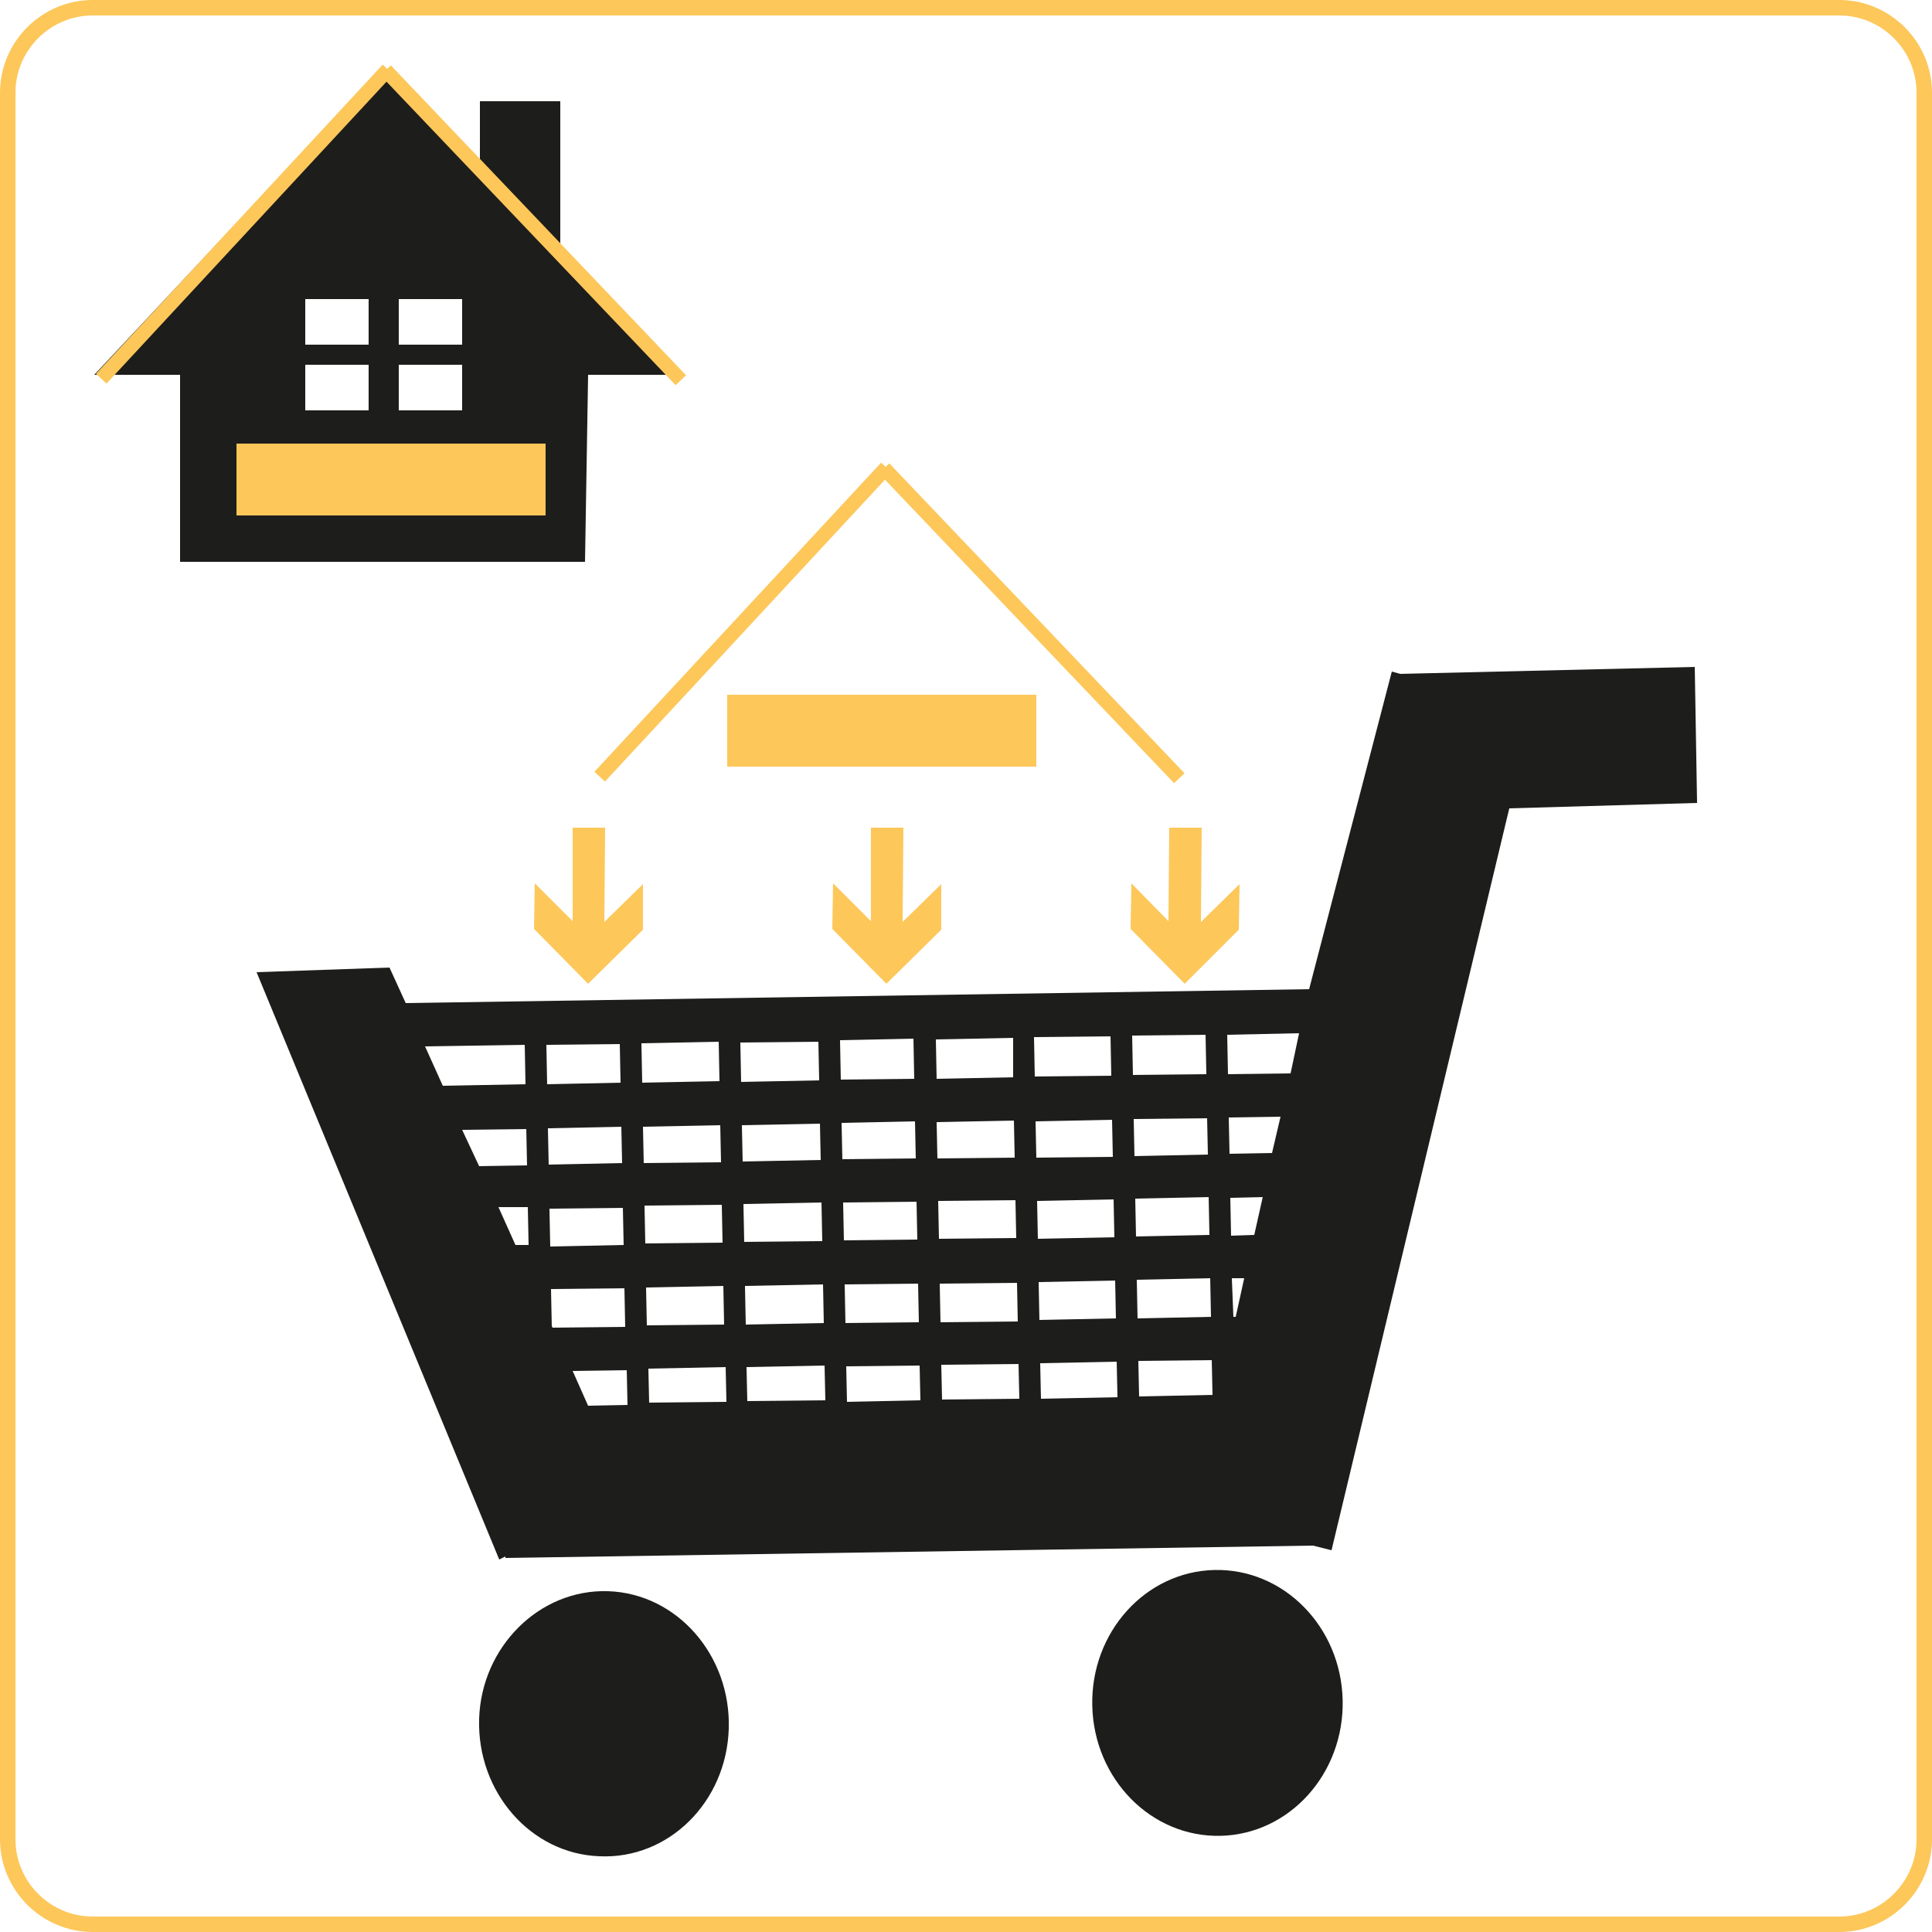
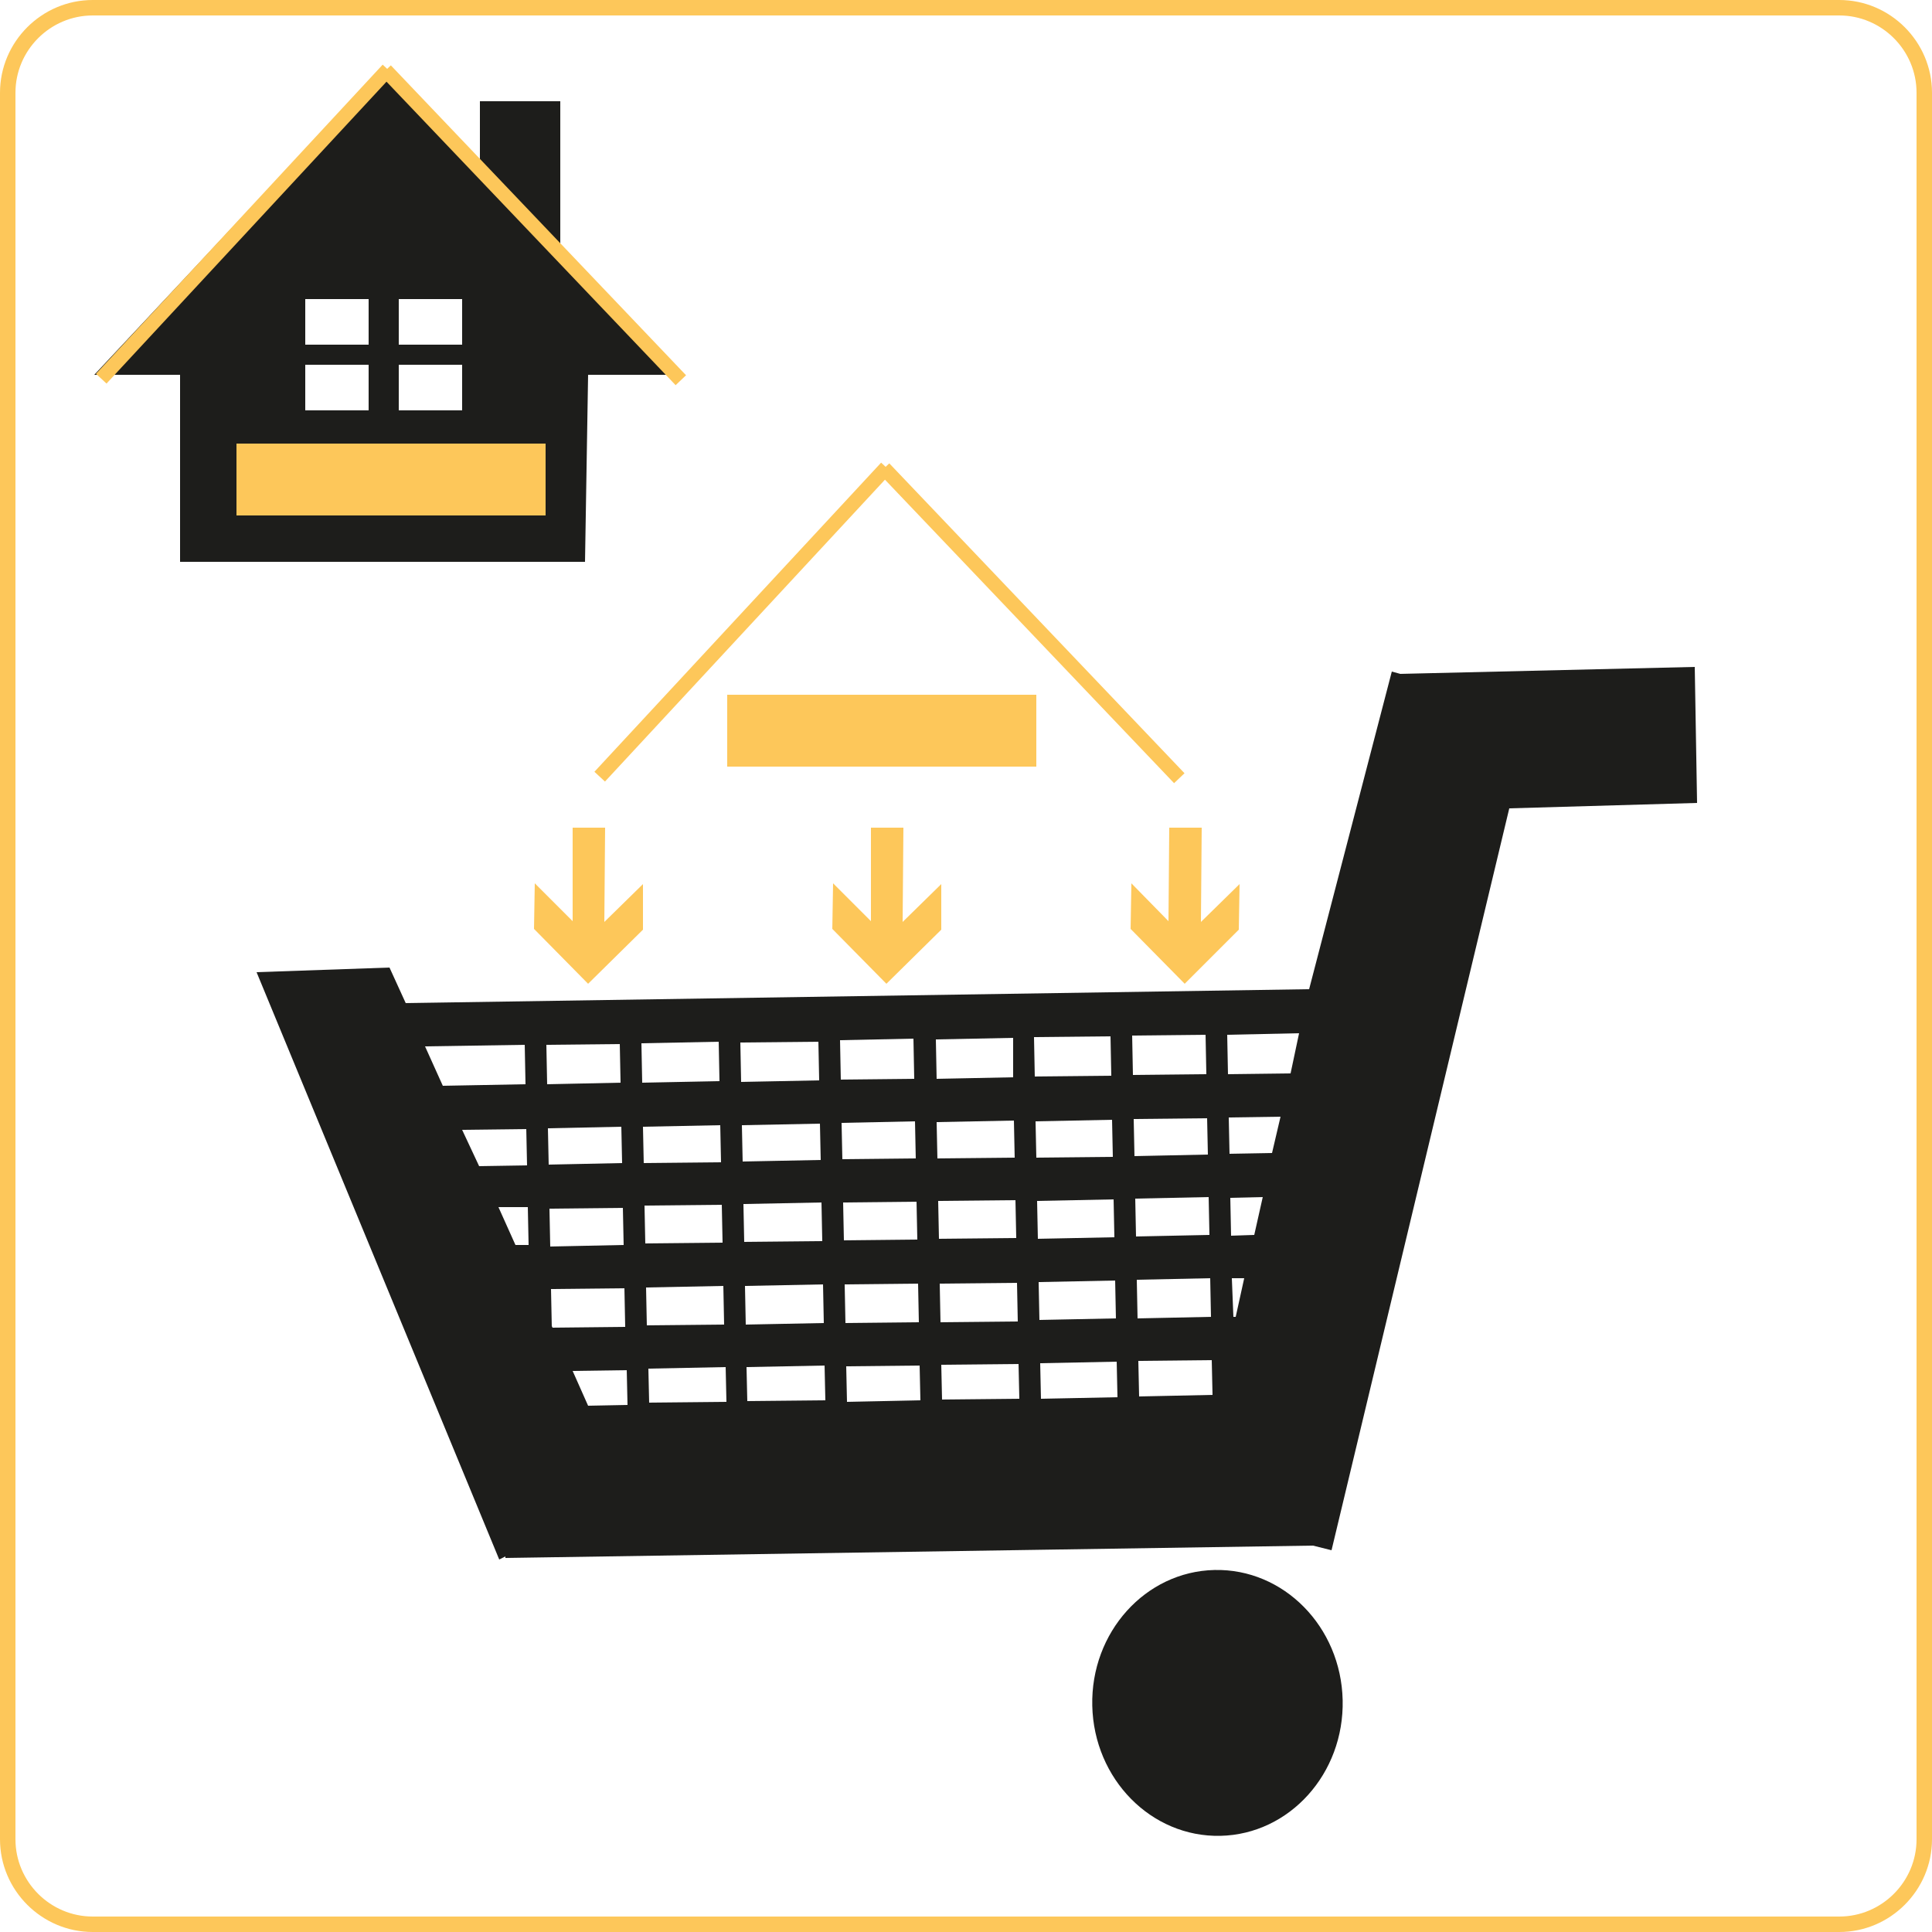
<svg xmlns="http://www.w3.org/2000/svg" version="1.1" id="Ebene_1" x="0px" y="0px" viewBox="0 0 250 250" style="enable-background:new 0 0 250 250;" xml:space="preserve">
  <style type="text/css">
	.st0{fill:#FDC75A;}
	.st1{display:none;}
	.st2{display:inline;}
	.st3{fill:#1D1D1B;}
	.st4{display:inline;fill:#1D1D1B;}
	.st5{fill:none;stroke:#FDC75A;stroke-width:1.853;stroke-miterlimit:10;}
	.st6{display:inline;fill:#FDC75A;}
	.st7{fill:none;stroke:#FDC75A;stroke-width:3.81;stroke-miterlimit:10;}
	.st8{display:inline;fill:none;stroke:#FDC75A;stroke-width:4;stroke-miterlimit:10;}
	.st9{fill:#FDC75A;stroke:#FFFFFF;stroke-width:2.415;stroke-miterlimit:10;}
	.st10{display:inline;fill:none;stroke:#FDC75A;stroke-width:3;stroke-miterlimit:10;}
	.st11{fill:#FDC75A;stroke:#FDC75A;stroke-miterlimit:10;}
	.st12{fill:#070707;}
	.st13{fill:none;stroke:#FDC75A;stroke-width:3;stroke-miterlimit:10;}
	.st14{fill:none;stroke:#FDC75A;stroke-width:1.863;stroke-miterlimit:10;}
</style>
  <polygon class="st0" points="78.3,107.1 78.2,119.3 83.2,114.4 83.2,120.3 76.1,127.3 69.1,120.2 69.2,114.3 74.1,119.2 74.1,107.1   " />
  <polygon class="st0" points="116.9,107.1 116.8,119.3 121.8,114.4 121.8,120.3 114.7,127.3 107.7,120.2 107.8,114.3 112.7,119.2   112.7,107.1 " />
  <polygon class="st0" points="155.5,107.1 155.4,119.3 160.4,114.4 160.3,120.3 153.3,127.3 146.3,120.2 146.4,114.3 151.2,119.2   151.3,107.1 " />
  <g id="Rechteck">
    <g>
      <path class="st0" d="M238,2c5.5,0,10,4.5,10,10v226c0,5.5-4.5,10-10,10H12c-5.5,0-10-4.5-10-10V12C2,6.5,6.5,2,12,2H238 M238,0H12    C5.4,0,0,5.4,0,12v226c0,6.6,5.4,12,12,12h226c6.6,0,12-5.4,12-12V12C250,5.4,244.6,0,238,0L238,0z" />
    </g>
  </g>
  <g id="Beratung" class="st1">
    <g class="st2">
      <g>
        <g>
          <path d="M108.2,110c0,19-15.4,38.4-29.4,38.4S50.4,129.9,50.4,111s14.4-28.3,28.4-28.3S108.2,91,108.2,110z" />
          <path d="M79.3,180.2l-25.8-30.9c0,0-1.8,0.7-2.8,1.1c-20.9,8.8-35.3,27.1-35.3,48.2c0,3.5,0.4,7,1.2,10.3      c16.2,7.5,38,12.1,62,12.1c24.8,0,47.2-4.9,63.5-12.8c0.7-3.1,1-6.3,1-9.6c0-21-14.3-39.2-35.1-48.1c-0.7-0.3-2.1-0.9-2.1-0.9      L79.3,180.2z" />
        </g>
        <g>
          <path d="M174.5,105.7c0,13.8-11.2,27.9-21.4,27.9s-20.6-13.4-20.6-27.1s10.5-20.6,20.6-20.6S174.5,91.9,174.5,105.7z" />
          <path d="M153.5,156.7l-18.7-22.4c0,0-1.3,0.5-2,0.8c-15.2,6.4-25.7,19.7-25.7,35c0,2.6,0.3,5.1,0.9,7.5      c11.8,5.4,27.6,8.8,45,8.8c18,0,34.3-3.5,46.1-9.3c0.5-2.3,0.8-4.6,0.8-7c0-15.3-10.4-28.5-25.5-34.9c-0.5-0.2-1.5-0.6-1.5-0.6      L153.5,156.7z" />
        </g>
      </g>
      <g>
        <path class="st0" d="M224.4,29h-40.7c-5.6,0-10.2,4.3-10.2,9.7V69c0,5.3,4.6,9.7,10.2,9.7h4.4c0,0,1.7,3.1-0.1,7.3     c-1.8,4.2-6.2,7.9-6.2,7.9s9.7,0,16.6-5.2c6.9-5.2,9.6-10,9.6-10h16.5c5.6,0,10.2-4.3,10.2-9.7V38.7C234.6,33.4,230,29,224.4,29z      M187.2,64.1c-2.9,0-5.2-2.2-5.2-5c0-2.7,2.3-5,5.2-5s5.2,2.2,5.2,5C192.5,61.9,190.1,64.1,187.2,64.1z M204.2,64.1     c-2.9,0-5.2-2.2-5.2-5c0-2.7,2.3-5,5.2-5s5.2,2.2,5.2,5C209.5,61.9,207.1,64.1,204.2,64.1z M220.9,64.1c-2.9,0-5.2-2.2-5.2-5     c0-2.7,2.3-5,5.2-5s5.2,2.2,5.2,5C226.1,61.9,223.8,64.1,220.9,64.1z" />
      </g>
    </g>
  </g>
  <g id="Visualisierung" class="st1">
    <g id="XMLID_3936_" class="st2">
      <path id="XMLID_3931_" class="st3" d="M225.1,14.2H104.2c-6.5,0-11.9,5.9-11.9,13v86.9c0,7.2,5.4,13,11.9,13h120.9    c6.5,0,11.9-5.9,11.9-13V27.2C237,20.1,231.6,14.2,225.1,14.2z M175.1,114.1h-20.8V109h20.8V114.1z M227.1,103.2H102.3v-76h124.8    V103.2z" />
    </g>
    <path class="st4" d="M13,188h16.8v36.6l78.9,0.1l0.7-36.4h17.1l-22.4-25v-28.1H88.3v12.4L69,129L13,188z M72.4,186.1h12.4v8.9H72.4   V186.1z M72.4,173.6h12.4v8.9H72.4V173.6z M54,186.1h12.4v8.9H54V186.1z M54,173.6h12.4v8.9H54V173.6z" />
    <g class="st2">
      <g>
        <path class="st3" d="M128.1,74.7h11.1V99h52.2l0.4-24.1h11.3l-14.8-16.6V39.7h-10.4V48l-12.8-12.3L128.1,74.7z M167.4,73.5h8.2     v5.9h-8.2V73.5z M167.4,65.2h8.2v5.9h-8.2V65.2z M155.3,73.5h8.2v5.9h-8.2V73.5z M155.3,65.2h8.2v5.9h-8.2V65.2z" />
        <line class="st5" x1="203.6" y1="75.6" x2="165.7" y2="35.7" />
        <rect x="146.5" y="83.7" class="st0" width="39.8" height="9.3" />
      </g>
      <line class="st5" x1="166" y1="35.5" x2="128.9" y2="75.4" />
    </g>
    <polygon id="XMLID_652_" class="st6" points="123.2,143.7 118,131.3 105.7,126.1 127.8,121.5  " />
  </g>
  <g>
    <path class="st3" d="M219.3,86.3l-38.1,0.9l-1.1-0.3L169.4,128l-116.9,1.8l-2.1-4.6l-17.2,0.6l31.4,76l0.8-0.4v0.2l104.5-1.6   l2.4,0.6l23-96l24.3-0.7L219.3,86.3L219.3,86.3z M76.1,181.9l-2-4.5l7-0.1l0.1,4.5L76.1,181.9z M71.4,171.6l-0.1-4.8l9.5-0.1l0.1,5   l-9.4,0.1L71.4,171.6z M144.2,160.1l-9.9,0.2l-0.1-4.9l9.9-0.2L144.2,160.1z M146.9,155.1l9.5-0.2l0.1,4.9L147,160L146.9,155.1z    M109.1,155.6l9.5-0.1l0.1,4.9l-9.5,0.1L109.1,155.6z M106.4,160.6l-10.1,0.1l-0.1-4.9l10.1-0.2L106.4,160.6z M121.4,155.4l10-0.1   l0.1,4.9l-10,0.1L121.4,155.4z M134.1,149.8l-0.1-4.7l9.9-0.2l0.1,4.8L134.1,149.8z M131.3,149.8l-10,0.1l-0.1-4.7l10-0.2   L131.3,149.8z M118.5,149.9l-9.5,0.1l-0.1-4.7l9.5-0.2L118.5,149.9z M106.2,150.1l-10.1,0.2l-0.1-4.7l10.1-0.2L106.2,150.1z    M93.3,150.4l-10,0.1l-0.1-4.7l10-0.2L93.3,150.4z M93.4,155.9l0.1,4.9l-10,0.1l-0.1-4.9L93.4,155.9z M80.7,161.1l-9.5,0.2   l-0.1-4.9l9.5-0.1L80.7,161.1z M83.6,166.6l10-0.2l0.1,5l-10,0.1L83.6,166.6z M96.4,166.4l10.1-0.2l0.1,5l-10.1,0.2L96.4,166.4z    M109.3,166.2l9.5-0.1l0.1,5l-9.5,0.1L109.3,166.2z M121.6,166.1l10-0.1l0.1,5l-10,0.1L121.6,166.1z M134.4,165.9l9.9-0.2l0.1,4.9   l-9.9,0.2L134.4,165.9z M147.1,165.6l9.5-0.2l0.1,5l-9.5,0.2L147.1,165.6z M159.4,165.4h1.6l-1.1,5h-0.3L159.4,165.4z M159.3,159.9   l-0.1-4.9l4.2-0.1l-1.1,4.9L159.3,159.9z M164.6,149.2l-5.5,0.1l-0.1-4.7l6.7-0.1L164.6,149.2z M156.3,149.4l-9.5,0.2l-0.1-4.8   l9.5-0.1L156.3,149.4z M146.6,139.1l-0.1-5.1l9.5-0.1l0.1,5.1L146.6,139.1z M143.8,139.2l-9.9,0.1l-0.1-5.1l9.9-0.1L143.8,139.2z    M131.1,139.4l-9.9,0.2l-0.1-5.1l10-0.2V139.4z M118.3,139.6l-9.5,0.1l-0.1-5.1l9.5-0.2L118.3,139.6z M106,139.8l-10.1,0.2   l-0.1-5.1l10.1-0.1L106,139.8z M93.1,139.9l-10,0.2L83,135l10-0.2L93.1,139.9z M80.3,140.1l-9.5,0.2l-0.1-5.1l9.5-0.1L80.3,140.1z    M80.4,145.8l0.1,4.7l-9.5,0.2l-0.1-4.7L80.4,145.8z M68.2,150.8l-6.2,0.1l-2.2-4.7l8.3-0.1L68.2,150.8z M68.3,156.2l0.1,4.9h-1.7   l-2.2-4.9H68.3z M83.9,177.1l10-0.2l0.1,4.5l-10,0.1L83.9,177.1z M96.6,176.9l10.1-0.2l0.1,4.5l-10.1,0.1L96.6,176.9z M109.5,176.8   l9.5-0.1l0.1,4.5l-9.5,0.2L109.5,176.8z M121.8,176.6l10-0.1l0.1,4.5l-10,0.1L121.8,176.6z M134.6,176.4l9.9-0.2l0.1,4.6l-9.9,0.2   L134.6,176.4z M147.3,176.1l9.5-0.1l0.1,4.5l-9.5,0.2L147.3,176.1z M167,138.9l-8.1,0.1l-0.1-5.1l9.3-0.2L167,138.9z M67.9,135.2   l0.1,5.1l-10.7,0.2l-2.3-5.1L67.9,135.2z" />
    <ellipse transform="matrix(1 -2.260385e-02 2.260385e-02 1 -4.94 3.616)" class="st3" cx="157.5" cy="220.3" rx="16.2" ry="17.2" />
-     <path class="st3" d="M78.7,205.9c8.9,0.3,15.9,8.3,15.6,17.8s-7.8,16.9-16.7,16.5c-8.9-0.3-15.9-8.3-15.6-17.8   C62.3,213.1,69.8,205.6,78.7,205.9z" />
  </g>
  <g id="qualtiät" class="st1">
    <g class="st2">
      <rect x="92.7" y="138.3" class="st3" width="36.4" height="7.2" />
      <polygon class="st0" points="88.5,135.3 83.2,129.8 74.1,138.7 68.1,132.5 62.4,138 72.2,148.1 72.3,148 73.8,149.6   " />
-       <path class="st3" d="M139.6,48.2H51.9c-7.9,0-14.4,6-14.4,13.4v105.8c0,7.4,6.5,13.4,14.4,13.4h87.7c7.9,0,14.4-6,14.4-13.4V61.6    C154,54.2,147.5,48.2,139.6,48.2z M139.7,162.5c0,1.3-1.1,2.4-2.5,2.4H54.3c-1.4,0-2.5-1.1-2.5-2.4v-96c0-1.3,1.1-2.4,2.5-2.4    h82.8c1.4,0,2.5,1.1,2.5,2.4L139.7,162.5L139.7,162.5z" />
      <rect x="92.3" y="84.9" class="st3" width="36.4" height="7.2" />
      <polygon class="st0" points="88.2,82 82.9,76.5 73.8,85.3 67.7,79.1 62.1,84.6 71.9,94.7 72,94.7 73.5,96.3   " />
      <rect x="92.7" y="111" class="st3" width="36.4" height="7.2" />
      <polygon class="st0" points="88.5,108.1 83.2,102.6 74.1,111.4 68.1,105.2 62.4,110.7 72.2,120.8 72.3,120.8 73.8,122.4   " />
      <rect x="58.6" y="37.3" class="st3" width="77.2" height="5.9" />
      <path class="st3" d="M98.2,28.7c6.4,0,11.6,5.2,11.6,11.6h7.1c0-10.3-8.4-18.7-18.7-18.7S79.5,30,79.5,40.3h7.1    C86.6,33.9,91.8,28.7,98.2,28.7z" />
    </g>
    <g class="st2">
      <path id="XMLID_556_" class="st0" d="M219.4,124.3c-28.6,0-33.4-12.2-33.5-12.3c-0.2-0.6-0.7-1-1.3-1l0,0c-0.6,0-1.1,0.4-1.3,1    c0,0.1-5,12.3-33.4,12.3c-0.8,0-1.4,0.7-1.4,1.6v49c0,22.3,34.2,39.4,35.6,40.1c0.2,0.1,0.4,0.1,0.6,0.1c0.2,0,0.4,0,0.6-0.1    c1.5-0.7,35.6-17.8,35.6-40.1v-49C220.8,125,220.2,124.3,219.4,124.3z M213,171.7c0,17.5-26.8,30.8-27.9,31.4    c-0.1,0.1-0.3,0.1-0.4,0.1c-0.2,0-0.3,0-0.5-0.1c-1.1-0.6-27.9-13.9-27.9-31.4v-37.1c0-0.7,0.5-1.3,1.1-1.3    c22.3,0,26.2-9.5,26.2-9.6c0.2-0.5,0.6-0.8,1-0.8l0,0c0.5,0,0.9,0.3,1,0.8c0,0.1,3.8,9.6,26.2,9.6c0.6,0,1.1,0.6,1.1,1.3    L213,171.7z" />
    </g>
    <g id="XMLID_3580_" class="st2">
      <path id="XMLID_3585_" class="st3" d="M203,176.4l-9.3-10.8c-1.7,2.2-3.8,4.1-6.3,5.4l9.3,10.8c1.5,1.7,4.1,1.9,5.8,0.4    C204.3,180.7,204.5,178.1,203,176.4z" />
      <path id="XMLID_3582_" class="st3" d="M194.8,155.2c0.7-9.1-6.1-17-15.2-17.7c-9.1-0.7-17,6.1-17.7,15.2    c-0.7,9.1,6.1,17,15.2,17.7C186.1,171.1,194.1,164.3,194.8,155.2z M177.4,166.3c-6.8-0.5-11.9-6.5-11.4-13.3s6.5-11.9,13.3-11.4    s11.9,6.5,11.4,13.3C190.1,161.7,184.2,166.9,177.4,166.3z" />
      <path id="XMLID_3581_" class="st3" d="M168.7,153.2l2.7,0.2c0.3-3.8,3.6-6.6,7.4-6.3l0.2-2.7C173.8,144,169.1,148,168.7,153.2z" />
    </g>
  </g>
  <g id="montage" class="st1">
    <g class="st2">
      <rect x="159.7" y="169.1" class="st3" width="41.6" height="5.5" />
      <rect x="152.6" y="180.8" class="st0" width="35.5" height="4.5" />
      <rect x="159.7" y="190.1" class="st0" width="28.4" height="4.7" />
      <path class="st3" d="M226.5,203H225v-12.3l-4.8-16.1h-22.6V203h-14.8h-1.5h-10.9h-0.2h-12.4v9.5h9.1c-0.1,0.6-0.2,1.3-0.2,1.9    c0,5.5,4.4,9.9,9.9,9.9s9.9-4.4,9.9-9.9c0-0.7-0.1-1.3-0.2-1.9h15.4c-0.1,0.6-0.2,1.3-0.2,1.9c0,5.5,4.4,9.9,9.9,9.9    s9.9-4.4,9.9-9.9c0-0.7-0.1-1.3-0.2-1.9h1.9h1.8h1.8c0.4,0,0.8-0.4,0.8-0.8v-7.9C227.3,203.3,227,203,226.5,203z M207.9,179.8h9.5    l3,11.3h-12.5V179.8z M176.5,219.2c-2.6,0-4.8-2.1-4.8-4.8c0-2.6,2.1-4.8,4.8-4.8c2.6,0,4.8,2.1,4.8,4.8    C181.3,217.1,179.1,219.2,176.5,219.2z M211.3,219.2c-2.6,0-4.8-2.1-4.8-4.8c0-2.6,2.1-4.8,4.8-4.8c2.6,0,4.8,2.1,4.8,4.8    C216,217.1,213.9,219.2,211.3,219.2z" />
    </g>
    <g class="st2">
      <path class="st3" d="M205.4,61c-1.4,1.4-3.7,1.4-5.1,0l-5.8-5.7c-1.4-1.4-1.4-3.7,0-5.1l8.6-8.8c-1.3-0.3-2.6-0.5-3.9-0.5    c-8.8,0-16,6.9-16,15.3c0,1.7,0.3,3.4,0.8,4.9l-27.5,30.2c-1.4,1.3-2.4,3.1-2.4,5.2c0,3.9,3.2,7,7.2,7c2,0,3.8-0.8,5.1-2.1    L194.5,71c1.5,0.4,3.1,0.7,4.7,0.7c8.8,0,16-6.9,16-15.3c0-1.6-0.2-3.1-0.7-4.5L205.4,61z M161.6,99c-1.6,0-2.8-1.3-2.8-2.8    c0-1.6,1.3-2.8,2.8-2.8c1.6,0,2.8,1.3,2.8,2.8C164.5,97.7,163.2,99,161.6,99z" />
      <path class="st3" d="M209.6,91.2l-16.3-12.8l-7.3,7.3l12.6,16.6c2.6,2.6,6.7,2.6,9.3,0l1.7-1.7C212.2,97.9,212.2,93.7,209.6,91.2z    " />
      <polygon class="st3" points="175.7,65.4 163,52.7 163.4,52.3 162.1,47.9 157.7,43.5 150.8,50.4 155.2,54.8 159.6,56.1 159.9,55.7     172.6,68.4   " />
    </g>
    <g class="st2">
      <g>
        <path class="st3" d="M10.3,151.7h22.9v49.8l107.3,0.1l0.9-49.4h23.3L134.3,118V79.8h-21.4v16.8L86.5,71.3L10.3,151.7z      M91.1,149.1h16.8v12.1H91.1C91.1,161.2,91.1,149.1,91.1,149.1z M91.1,132h16.8v12.1H91.1V132z M66.1,149.1H83v12.1H66.1V149.1z      M66.1,132.1H83v12.1H66.1V132.1z" />
        <line class="st7" x1="165.5" y1="153.4" x2="87.5" y2="71.3" />
        <rect x="48.1" y="170.1" class="st0" width="81.9" height="19" />
      </g>
      <line class="st7" x1="88.1" y1="71" x2="11.9" y2="152.9" />
    </g>
  </g>
  <g id="Gastro" class="st1">
    <g class="st2">
      <rect x="35.9" y="203.3" class="st3" width="178.3" height="5.4" />
      <g>
        <polygon class="st0" points="126.1,41.3 129,47.1 135.5,48 130.8,52.6 131.9,59 126.1,56 120.4,59 121.5,52.6 116.8,48      123.2,47.1    " />
        <polygon class="st0" points="147,45.6 149.2,50 154.1,50.7 150.5,54.2 151.4,59 147,56.7 142.7,59 143.5,54.2 140,50.7 144.9,50         " />
        <polygon class="st0" points="163.9,48.4 165.6,51.9 169.5,52.4 166.7,55.2 167.3,59 163.9,57.2 160.4,59 161.1,55.2 158.3,52.4      162.1,51.9    " />
        <polygon class="st0" points="103.5,45.6 101.3,50 96.4,50.7 100,54.2 99.1,59 103.5,56.7 107.8,59 107,54.2 110.5,50.7 105.6,50         " />
        <polygon class="st0" points="86.6,48.4 84.9,51.9 81,52.4 83.8,55.2 83.2,59 86.6,57.2 90.1,59 89.4,55.2 92.2,52.4 88.4,51.9         " />
      </g>
      <g>
        <path class="st3" d="M186.2,74.1V61.2H65.8v12.9H42.7v130.6h49.7v-10.9h5v10.9h55.4v-10.9h5v10.9h49.7V74.1H186.2z M50.2,84.1     h11.3v16.3H50.2V84.1z M50.2,108.6h11.3v16.3H50.2V108.6z M50.2,133.1h11.3v16.3H50.2V133.1z M61.7,174.4H50.4V158h11.3V174.4z      M147.6,165.8v1.7h-5.7v-9.2h2.1v7.4h3.6V165.8z M138.7,162v1.7h-3.4v2.2h3.8v1.7h-5.9v-9.2h5.7v1.7h-3.6v1.9L138.7,162     L138.7,162z M128.2,149.4v-16.3h11.3v16.3H128.2z M123.8,160.1v-1.7h7v1.7h-2.5v7.4h-2.1v-7.4H123.8z M128.2,124.9v-16.3h11.3     v16.3C139.5,124.9,128.2,124.9,128.2,124.9z M128.2,100.4V84.1h11.3v16.3C139.5,100.4,128.2,100.4,128.2,100.4z M105.1,163.7v3.8     H103v-9.2h2.1v3.5h3.4v-3.5h2.1v9.2h-2.1v-3.8H105.1z M108.7,149.4v-16.3H120v16.3H108.7z M120,108.6v16.3h-11.3v-16.3     C108.7,108.6,120,108.6,120,108.6z M108.7,100.4V84.1H120v16.3C120,100.4,108.7,100.4,108.7,100.4z M117.8,158.2     c2.8,0,4.4,2.1,4.4,4.6c0,3-1.8,4.8-4.5,4.8s-4.3-2.1-4.3-4.7C113.3,160.3,115.1,158.2,117.8,158.2z M89.2,100.4V84.1h11.3v16.3     C100.5,100.4,89.2,100.4,89.2,100.4z M100.5,108.6v16.3H89.2v-16.3C89.2,108.6,100.5,108.6,100.5,108.6z M69.7,100.4V84.1H81     v16.3C81,100.4,69.7,100.4,69.7,100.4z M81,108.6v16.3H69.7v-16.3C69.7,108.6,81,108.6,81,108.6z M69.7,133.1H81v16.3H69.7V133.1     z M81.2,174.4H69.9V158h11.3C81.2,158,81.2,174.4,81.2,174.4z M89.2,149.4v-16.3h11.3v16.3H89.2z M116.2,204.1H104v-24.5h12.2     V204.1z M131.1,204.1h-12.2v-24.5h12.2V204.1z M146.1,204.1h-12.2v-24.5h12.2V204.1z M96.8,175.5l4.1-2.7h47.6l4.8,2.7H96.8z      M159,149.4h-11.3v-16.3H159V149.4z M159,124.9h-11.3v-16.3H159V124.9z M159,100.4h-11.3V84.1H159V100.4z M178.5,174.8h-11.3     v-16.3h11.3V174.8z M178.5,149.4h-11.3v-16.3h11.3V149.4z M178.5,124.9h-11.3v-16.3h11.3V124.9z M178.5,100.4h-11.3V84.1h11.3     V100.4z M198,174.8h-11.3v-16.3H198V174.8z M198,149.4h-11.3v-16.3H198V149.4z M198,124.9h-11.3v-16.3H198V124.9z M198,100.4     h-11.3V84.1H198V100.4z" />
        <path class="st3" d="M117.7,166c1.4,0,2.2-1.3,2.2-3.1c0-1.6-0.8-3.1-2.2-3.1c-1.4,0-2.2,1.3-2.2,3.1     C115.5,164.8,116.3,166,117.7,166z" />
      </g>
    </g>
  </g>
  <g id="privat" class="st1">
    <g class="st2">
      <path id="XMLID_157_" class="st3" d="M135.2,125.3l-15-11.1V93h-18.6v7.4L80.5,84.8l-0.1-0.2h-0.1h-0.1l-0.1,0.2l-54.7,40.5h-0.5    v13H33V185l0.8,8.2h94.9l-0.8-8.2h-0.4v-46.7h8.2v-13H135.2z M89.2,185v-15.4H70.5V185H40.4v-46.7v-3.4l39.9-29.5l39.9,29.5v3.4    V185H89.2z" />
      <g>
        <rect x="49.6" y="134.3" class="st3" width="15" height="12.2" />
        <rect x="72.6" y="134.3" class="st3" width="15" height="12.2" />
        <rect x="95.6" y="134.1" class="st3" width="15" height="12.2" />
      </g>
      <g>
        <rect x="49.6" y="151.2" class="st3" width="15" height="12.2" />
        <rect x="72.7" y="151.2" class="st3" width="15" height="12.2" />
        <rect x="95.7" y="151" class="st3" width="15" height="12.2" />
      </g>
    </g>
    <path id="XMLID_3600_" class="st4" d="M164.8,177.6h-1.5c-0.3,0-0.6,0.1-0.8,0.4c-1.2-2.6-3.5-7.2-5.4-7.2H145   c-2.3,0-4.4,4.7-5.6,7.3c-0.2-0.3-0.5-0.5-0.9-0.5H137c-0.6,0-1.1,0.6-1.1,1.3s0.5,1.3,1.1,1.3h1.5c0,0,0,0,0.1,0   c0,0.3,0,1.7,0,2.1v4.6c0,0.9,0.5,1.7,1.1,2.1v2.3c0,0.6,0.4,1.2,1,1.2h2c0.5,0,1-0.5,1-1.2v-2.1h14.7v2.1c0,0.6,0.4,1.2,1,1.2h2   c0.5,0,1-0.5,1-1.2V189c0.7-0.4,1.1-1.2,1.1-2.1v-4.6c0-0.4,0-1.8,0-2.1h1.4c0.6,0,1.1-0.6,1.1-1.3   C165.9,178.2,165.4,177.6,164.8,177.6z M144.5,185.4h-2.3c-0.6,0-1.1-0.6-1.1-1.3s0.5-1.3,1.1-1.3h0.3c0.6,0,2.6,0,3.1,1.3   C145.6,184.8,145.1,185.4,144.5,185.4z M154,187.3h-5.8c-0.3,0-0.5-0.2-0.5-0.5s0.2-0.5,0.5-0.5h5.8c0.3,0,0.5,0.2,0.5,0.5   S154.2,187.3,154,187.3z M159.9,185.4h-2.3c-0.6,0-1.1-0.6-1.1-1.3c0.6-1.3,2.5-1.3,3.1-1.3h0.3c0.6,0,1.1,0.6,1.1,1.3   C161,184.8,160.5,185.4,159.9,185.4z M161.4,180h-20.7c0-0.1,0-0.3,0-0.4c0,0,2.1-7.2,4.8-7.2h11.1c2.4,0,4.8,7.2,4.8,7.2   C161.5,179.8,161.5,179.9,161.4,180z" />
    <g class="st2">
      <rect x="192.9" y="147.8" class="st3" width="11.3" height="45.3" />
      <polygon class="st3" points="198.6,116.4 174.4,158.4 222.8,158.4   " />
      <polygon class="st3" points="198.6,105.9 179.4,139.1 217.8,139.1   " />
      <polygon class="st3" points="198.6,97.2 184.6,121.3 212.5,121.3   " />
    </g>
    <polyline class="st8" points="30,131 80,96 129,131  " />
    <line class="st8" x1="179.3" y1="151" x2="218.3" y2="151" />
    <line class="st8" x1="186.8" y1="142" x2="210.8" y2="142" />
    <line class="st8" x1="190.3" y1="133" x2="207.3" y2="133" />
    <line class="st8" x1="195" y1="125" x2="203" y2="125" />
    <line class="st8" x1="195.8" y1="116" x2="202" y2="116" />
  </g>
  <g id="Gewerbe" class="st1">
    <g class="st2">
-       <polygon points="212.3,116.4 37.6,116.4 48.5,77.6 202.6,77.6   " />
      <rect x="37.6" y="205.6" width="174.7" height="5.3" />
      <path d="M46.6,118.2v88h156.6v-88H46.6z M144.4,195.5H56.9v-2.3h87.5V195.5z M62.5,191v-39.7h77V191H62.5z M144.4,148.8H56.9v-2.3    h87.5V148.8z M189.3,205.6h-35.1v-58.9h35.1L189.3,205.6L189.3,205.6z" />
      <g>
        <path class="st9" d="M47.1,126.8c5.4,0,9.7-4.4,9.7-9.7H37.4C37.4,122.4,41.7,126.8,47.1,126.8z" />
        <path class="st9" d="M66.4,126.8c5.4,0,9.7-4.4,9.7-9.7H56.7C56.7,122.4,61,126.8,66.4,126.8z" />
        <path class="st9" d="M85.9,126.8c5.4,0,9.7-4.4,9.7-9.7H76.2C76.2,122.4,80.5,126.8,85.9,126.8z" />
        <path class="st9" d="M105.4,126.8c5.4,0,9.7-4.4,9.7-9.7H95.7C95.7,122.4,100,126.8,105.4,126.8z" />
        <path class="st9" d="M124.9,126.8c5.4,0,9.7-4.4,9.7-9.7h-19.5C115.2,122.4,119.5,126.8,124.9,126.8z" />
        <path class="st9" d="M144.4,126.8c5.4,0,9.7-4.4,9.7-9.7h-19.5C134.7,122.4,139,126.8,144.4,126.8z" />
        <path class="st9" d="M163.9,126.8c5.4,0,9.7-4.4,9.7-9.7h-19.5C154.2,122.4,158.5,126.8,163.9,126.8z" />
        <path class="st9" d="M183.4,126.8c5.4,0,9.7-4.4,9.7-9.7h-19.5C173.6,122.4,178,126.8,183.4,126.8z" />
        <path class="st9" d="M202.9,126.8c5.4,0,9.7-4.4,9.7-9.7h-19.5C193.1,122.4,197.5,126.8,202.9,126.8z" />
      </g>
      <path class="st0" d="M76.2,39.1v36.1h97.7V39.1H76.2z M170.9,71.5H79.2V42.7h91.7V71.5z" />
      <g>
        <path d="M100.2,60.1c0.7,0.4,1.9,0.8,3.1,0.8c1.3,0,1.9-0.5,1.9-1.3s-0.6-1.2-2.1-1.7c-2-0.7-3.4-1.8-3.4-3.6     c0-2.1,1.7-3.7,4.6-3.7c1.4,0,2.4,0.3,3.1,0.6l-0.6,2.2c-0.5-0.2-1.4-0.6-2.6-0.6s-1.8,0.5-1.8,1.2c0,0.8,0.7,1.1,2.3,1.7     c2.2,0.8,3.2,1.9,3.2,3.7c0,2.1-1.6,3.8-4.9,3.8c-1.4,0-2.8-0.4-3.5-0.8L100.2,60.1z" />
        <path d="M114.5,50.7v4.7h4.6v-4.7h2.8V63h-2.8v-5.1h-4.6V63h-2.8V50.7H114.5z" />
        <path d="M137.3,56.7c0,4-2.4,6.5-6,6.5c-3.6,0-5.8-2.7-5.8-6.2c0-3.7,2.3-6.4,6-6.4C135.3,50.5,137.3,53.4,137.3,56.7z      M128.5,56.9c0,2.4,1.1,4.1,3,4.1s2.9-1.8,2.9-4.2c0-2.2-1.1-4.1-3-4.1S128.5,54.5,128.5,56.9z" />
        <path d="M141,50.9c0.9-0.1,2.1-0.3,3.7-0.3c1.7,0,2.9,0.3,3.7,1c0.8,0.6,1.3,1.6,1.3,2.8s-0.4,2.2-1.1,2.9     c-0.9,0.9-2.3,1.3-4,1.3c-0.4,0-0.7,0-0.9-0.1V63H141V50.9z M143.7,56.5c0.2,0.1,0.5,0.1,0.9,0.1c1.5,0,2.4-0.7,2.4-2     c0-1.1-0.8-1.8-2.2-1.8c-0.6,0-0.9,0.1-1.1,0.1L143.7,56.5L143.7,56.5z" />
      </g>
    </g>
  </g>
  <g id="Stadt" class="st1">
    <g class="st2">
      <polygon class="st3" points="125.1,48.2 147.4,83.1 125.1,83.1 102.8,83.1   " />
      <polygon class="st3" points="55.5,140.9 65.7,132.9 83,132.9 83,140.9   " />
      <polygon class="st3" points="195,140.9 184.8,132.9 167.4,132.9 167.4,140.9   " />
      <path class="st3" d="M55.4,142.4v78.7h139.4v-78.7H55.4z M82.4,186.8H64.5v-19.2l0,0c0-5,4-9,9-9s9,4,9,9L82.4,186.8L82.4,186.8z     M144.3,221h-35.8v-30.9h-0.1c0-9.9,8-17.9,17.9-17.9s17.9,8,17.9,17.9V221H144.3z M185.4,186.8h-17.9v-19.2l0,0c0-5,4-9,9-9    s9,4,9,9v19.2H185.4z" />
      <path class="st3" d="M154.5,107.8V82.3H95.7v25.5l-13.3,4.9V143h85.4v-30.3L154.5,107.8z M125.1,115c-7.1,0-12.8-5.7-12.8-12.8    c0-7.1,5.7-12.8,12.8-12.8c7.1,0,12.8,5.7,12.8,12.8C137.9,109.2,132.2,115,125.1,115z" />
      <polygon class="st3" points="134.1,34.3 126.8,34.3 126.8,26.2 123.7,26.2 123.7,34.3 116.3,34.3 116.3,37.4 123.7,37.4     123.7,52.2 126.8,52.2 126.8,37.4 134.1,37.4   " />
      <rect x="51.1" y="215.7" class="st3" width="147.9" height="8.1" />
    </g>
    <path class="st10" d="M57,145h28v-30l12-5V85h7l21-31.5L146,85h7v24l13,5c0,0,0,20,0,26s0,6,0,6h27" />
  </g>
  <g id="Burgen" class="st1">
    <g class="st2">
      <polygon class="st11" points="77.2,61.8 77.2,70.9 68.4,70.9 68.4,61.8 58.9,61.8 58.9,70.9 50.1,70.9 50.1,61.8 40.7,61.8     40.7,70.9 32,70.9 32,61.8 31.8,61.8 22.6,61.8 22.6,79.5 31.8,88.6 77.8,88.6 86.4,79.5 86.4,61.8   " />
      <polygon class="st11" points="218.2,61.8 218.2,70.9 209.4,70.9 209.4,61.8 199.9,61.8 199.9,70.9 191.1,70.9 191.1,61.8     181.7,61.8 181.7,70.9 173,70.9 173,61.8 172.8,61.8 163.6,61.8 163.6,79.5 172.8,88.6 218.8,88.6 227.4,79.5 227.4,61.8   " />
      <polygon class="st12" points="77.2,62.8 77.2,71.9 68.4,71.9 68.4,62.8 58.9,62.8 58.9,71.9 50.1,71.9 50.1,62.8 40.7,62.8     40.7,71.9 32,71.9 32,62.8 31.8,62.8 22.6,62.8 22.6,80.5 31.8,89.6 77.8,89.6 86.4,80.5 86.4,62.8   " />
      <polygon class="st12" points="86.4,188.2 77.8,87.8 31.8,87.8 22.6,188.2 44.2,188.2 44.2,156.3 64.8,156.3 64.8,188.2   " />
      <polygon class="st12" points="218.2,62.8 218.2,71.9 209.4,71.9 209.4,62.8 199.9,62.8 199.9,71.9 191.1,71.9 191.1,62.8     181.7,62.8 181.7,71.9 173,71.9 173,62.8 172.8,62.8 163.6,62.8 163.6,80.5 172.8,89.6 218.8,89.6 227.4,80.5 227.4,62.8   " />
-       <polygon class="st12" points="227.4,188.2 218.8,87.8 172.8,87.8 163.6,188.2 185.2,188.2 185.2,156.3 205.8,156.3 205.8,188.2       " />
      <rect x="79.2" y="119.2" class="st12" width="96" height="69" />
      <line class="st13" x1="79.7" y1="119.3" x2="170.2" y2="118.8" />
    </g>
  </g>
  <g>
    <g>
      <path class="st3" d="M12.2,48.5h11.1v24.2h52.4l0.4-24.2h11.3L72.5,31.8V13.1H62.1v8.2L49.2,9L12.2,48.5z M51.6,47.2h8.2v5.9h-8.2    V47.2z M51.6,38.7h8.2v5.9h-8.2V38.7z M39.5,47.2h8.2v5.9h-8.2V47.2z M39.5,38.7h8.2v5.9h-8.2V38.7z" />
      <line class="st14" x1="88.1" y1="49.2" x2="49.9" y2="9.1" />
      <rect x="30.6" y="57.4" class="st0" width="40" height="9.3" />
    </g>
    <line class="st14" x1="50.2" y1="9" x2="13.1" y2="49" />
  </g>
  <g>
    <rect x="94.1" y="89.9" class="st0" width="40" height="9.3" />
    <line class="st14" x1="152.6" y1="100.7" x2="114.4" y2="60.6" />
    <line class="st14" x1="114.7" y1="60.5" x2="77.6" y2="100.5" />
  </g>
</svg>